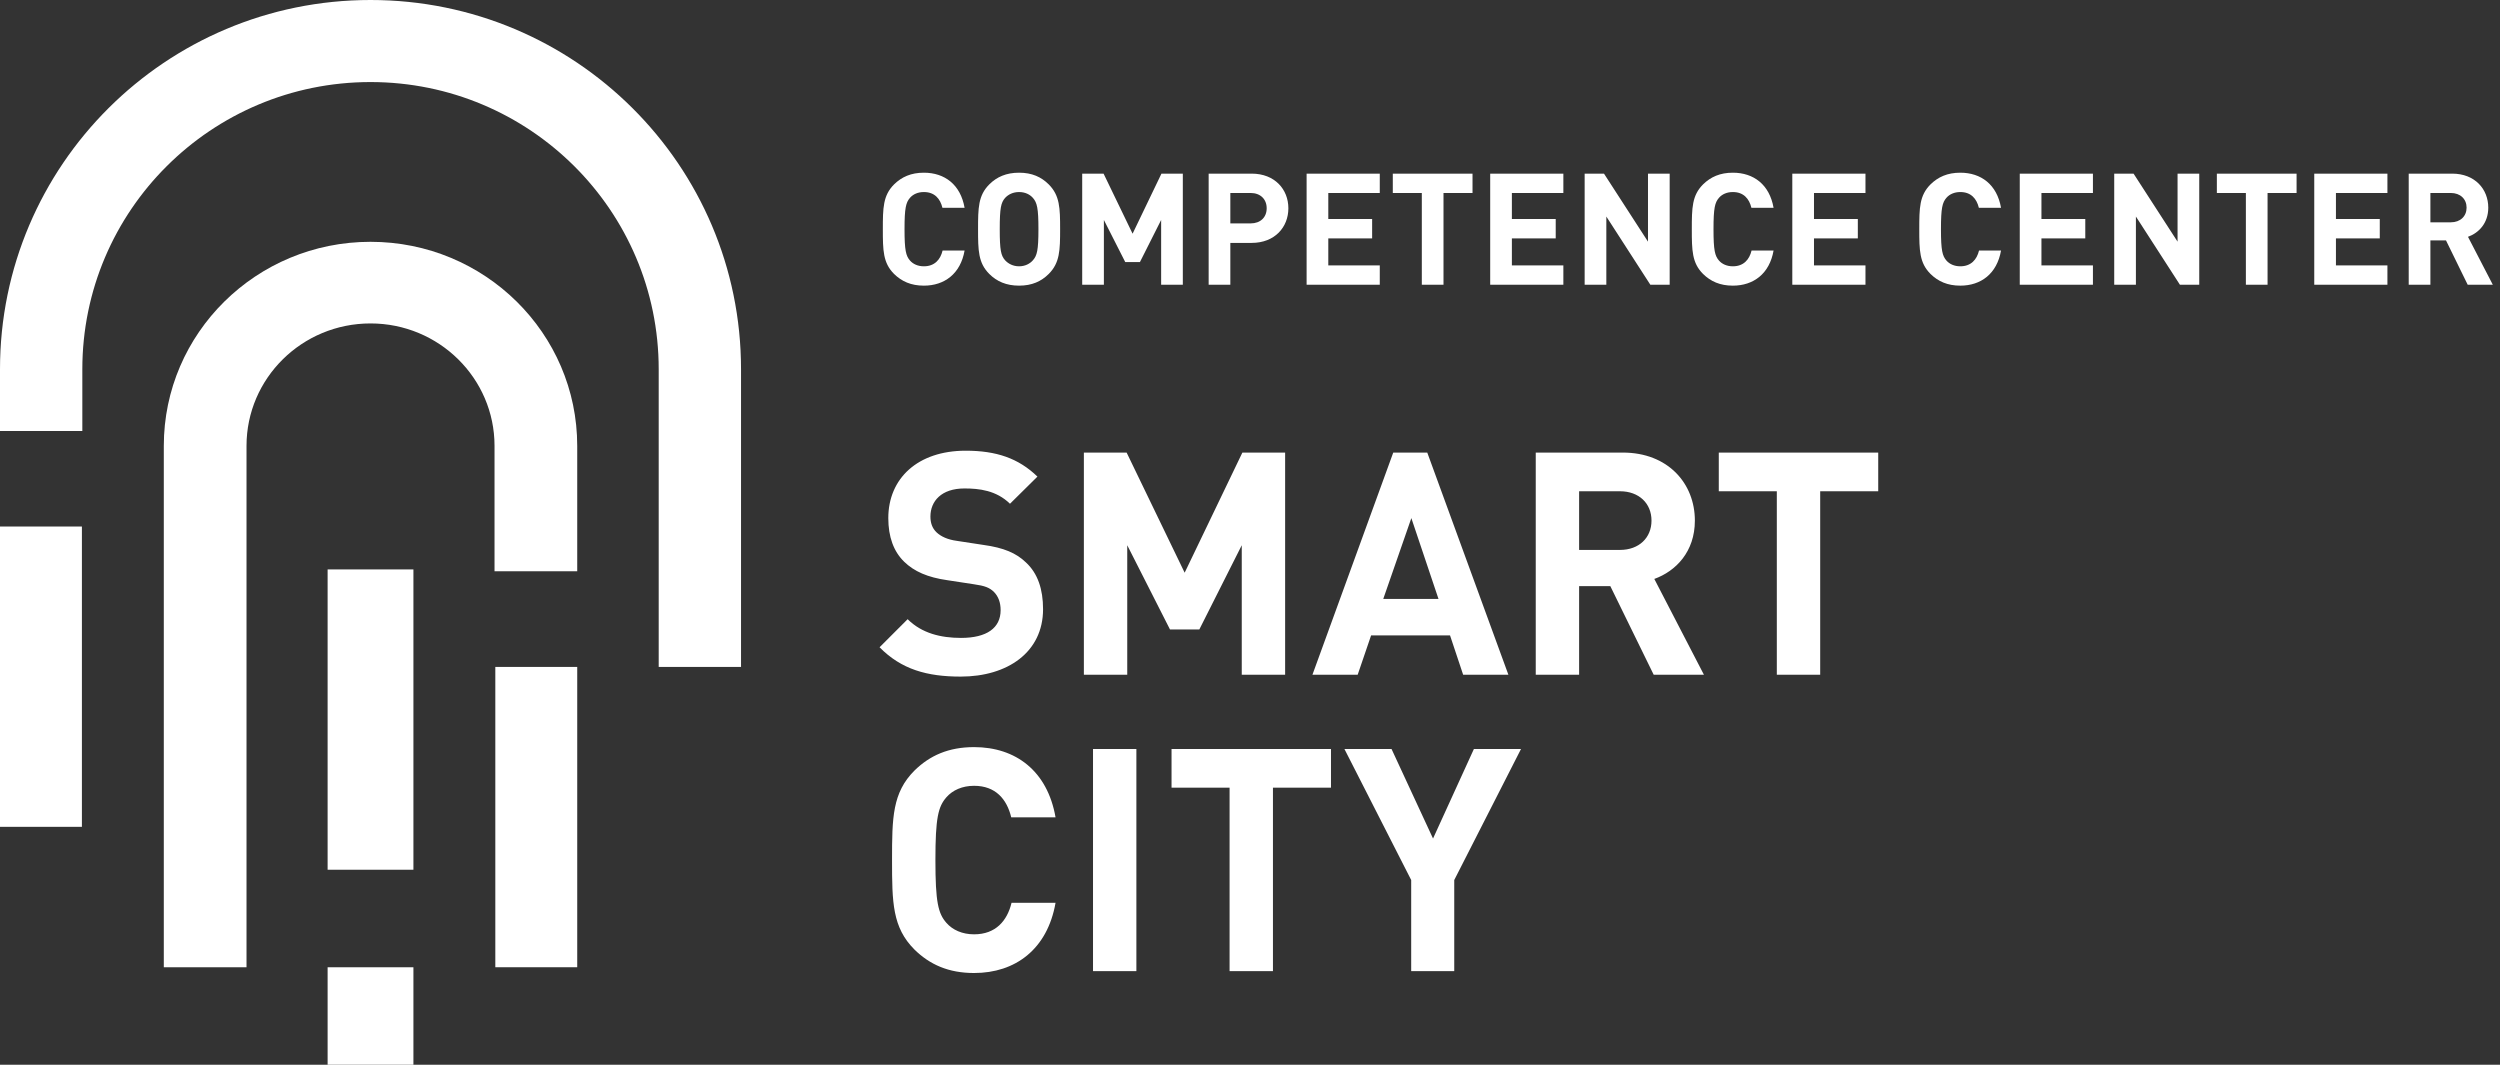
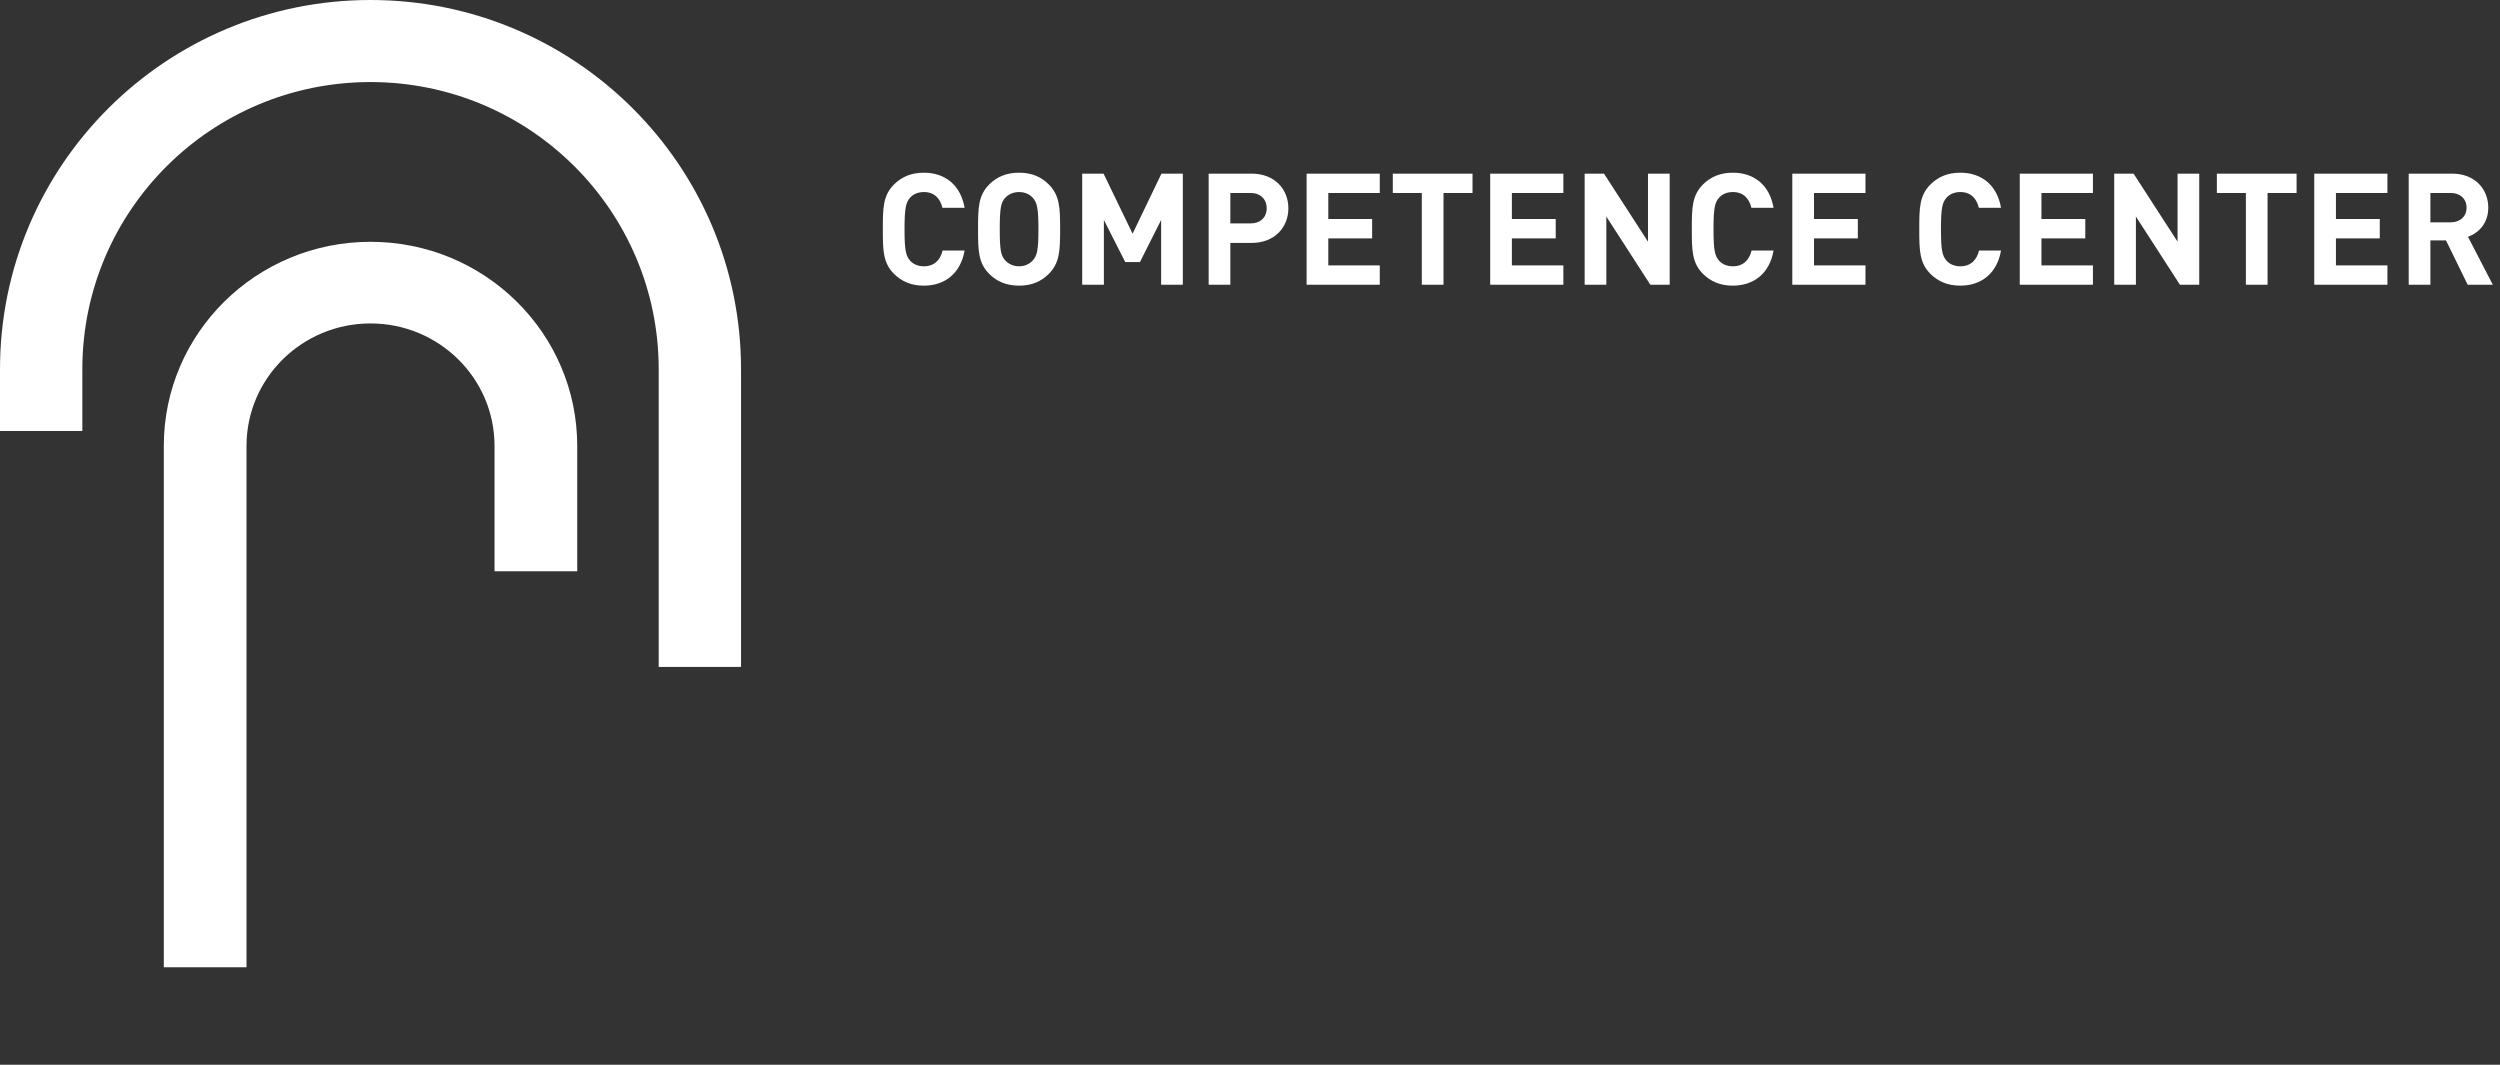
<svg xmlns="http://www.w3.org/2000/svg" width="641" height="273" viewBox="0 0 641 273" fill="none">
  <rect x="0" y="0" width="641" height="273" fill="#333333" stroke="none" />
-   <path fill-rule="evenodd" clip-rule="evenodd" d="M0 212H21V135H0V212Z" fill="white" />
-   <path fill-rule="evenodd" clip-rule="evenodd" d="M127 248H148V171H127V248Z" fill="white" />
  <path fill-rule="evenodd" clip-rule="evenodd" d="M94.998 0C42.531 0 0 42.39 0 94.682V110.512H21.11V94.678C21.11 54.008 54.193 21.04 94.998 21.04C135.808 21.04 168.891 54.013 168.891 94.682V171H190V94.682C190 42.39 147.465 0 94.998 0Z" fill="white" />
-   <path fill-rule="evenodd" clip-rule="evenodd" d="M84 273H106V248H84V273Z" fill="white" />
-   <path fill-rule="evenodd" clip-rule="evenodd" d="M84 223H106V146H84V223Z" fill="white" />
  <path fill-rule="evenodd" clip-rule="evenodd" d="M63.207 114.322C63.207 96.988 77.439 82.928 94.998 82.928C112.561 82.928 126.797 96.988 126.797 114.322V146.465H148V114.322C148 85.428 124.269 62 94.998 62C65.731 62 42 85.428 42 114.322V126.836V248H63.207V126.836V114.322Z" fill="white" />
-   <path d="M267.44 156.2C267.44 167.24 258.32 173.48 246.32 173.48C237.68 173.48 231.12 171.64 225.52 165.96L232.72 158.76C236.32 162.36 241.2 163.56 246.4 163.56C253.04 163.56 256.56 161 256.56 156.44C256.56 154.52 256 152.92 254.8 151.72C253.68 150.68 252.56 150.2 249.68 149.8L242.88 148.76C237.84 148.04 234.4 146.52 231.84 144.04C229.12 141.4 227.76 137.64 227.76 132.84C227.76 122.68 235.28 115.56 247.6 115.56C255.44 115.56 261.12 117.48 266 122.2L258.96 129.16C255.44 125.72 251.04 125.24 247.28 125.24C241.36 125.24 238.56 128.52 238.56 132.44C238.56 133.96 238.96 135.4 240.16 136.52C241.28 137.56 242.96 138.36 245.36 138.68L252.16 139.72C257.36 140.44 260.56 141.8 263.04 144.2C266.08 147 267.44 151.08 267.44 156.2ZM329.506 173H318.386V139.8L307.506 161.4H299.986L289.026 139.8V173H277.906V116.04H288.866L303.746 146.84L318.546 116.04H329.506V173ZM386.749 173H375.149L371.789 162.92H351.549L348.109 173H336.509L357.229 116.04H365.949L386.749 173ZM368.829 153.56L361.869 132.84L354.669 153.56H368.829ZM436.885 173H424.005L412.885 150.28H404.885V173H393.765V116.04H416.085C427.685 116.04 434.565 123.96 434.565 133.48C434.565 141.48 429.685 146.44 424.165 148.44L436.885 173ZM423.445 133.48C423.445 129.08 420.245 125.96 415.365 125.96H404.885V141H415.365C420.245 141 423.445 137.88 423.445 133.48ZM481.577 125.96H466.697V173H455.577V125.96H440.697V116.04H481.577V125.96ZM270.64 231.48C268.56 243.4 260.32 249.48 249.76 249.48C243.2 249.48 238.4 247.32 234.48 243.48C228.8 237.8 228.72 231.4 228.72 220.52C228.72 209.64 228.8 203.24 234.48 197.56C238.4 193.72 243.2 191.56 249.76 191.56C260.4 191.56 268.56 197.64 270.64 209.56H259.28C258.16 204.92 255.28 201.48 249.76 201.48C246.72 201.48 244.24 202.6 242.64 204.44C240.56 206.84 239.84 209.64 239.84 220.52C239.84 231.4 240.56 234.2 242.64 236.6C244.24 238.44 246.72 239.56 249.76 239.56C255.28 239.56 258.24 236.12 259.36 231.48H270.64ZM291.369 249H280.249V192.04H291.369V249ZM341.264 201.96H326.384V249H315.264V201.96H300.384V192.04H341.264V201.96ZM389.989 192.04L372.869 225.64V249H361.829V225.64L344.709 192.04H356.789L367.429 215L377.909 192.04H389.989Z" fill="white" />
  <path d="M247.32 64.24C246.28 70.2 242.16 73.24 236.88 73.24C233.6 73.24 231.2 72.16 229.24 70.24C226.4 67.4 226.36 64.2 226.36 58.76C226.36 53.32 226.4 50.12 229.24 47.28C231.2 45.36 233.6 44.28 236.88 44.28C242.2 44.28 246.28 47.32 247.32 53.28H241.64C241.08 50.96 239.64 49.24 236.88 49.24C235.36 49.24 234.12 49.8 233.32 50.72C232.28 51.92 231.92 53.32 231.92 58.76C231.92 64.2 232.28 65.6 233.32 66.8C234.12 67.72 235.36 68.28 236.88 68.28C239.64 68.28 241.12 66.56 241.68 64.24H247.32ZM271.814 58.76C271.814 64.2 271.734 67.4 268.894 70.24C266.974 72.16 264.574 73.24 261.294 73.24C258.014 73.24 255.574 72.16 253.654 70.24C250.814 67.4 250.774 64.2 250.774 58.76C250.774 53.32 250.814 50.12 253.654 47.28C255.574 45.36 258.014 44.28 261.294 44.28C264.574 44.28 266.974 45.36 268.894 47.28C271.734 50.12 271.814 53.32 271.814 58.76ZM266.254 58.76C266.254 53.32 265.894 51.96 264.854 50.76C264.054 49.84 262.814 49.24 261.294 49.24C259.774 49.24 258.534 49.84 257.694 50.76C256.654 51.96 256.334 53.32 256.334 58.76C256.334 64.2 256.654 65.52 257.694 66.72C258.534 67.64 259.774 68.28 261.294 68.28C262.814 68.28 264.054 67.64 264.854 66.72C265.894 65.52 266.254 64.2 266.254 58.76ZM303.276 73H297.716V56.4L292.276 67.2H288.516L283.036 56.4V73H277.476V44.52H282.956L290.396 59.92L297.796 44.52H303.276V73ZM330.338 53.4C330.338 58.24 326.858 62.28 320.938 62.28H315.458V73H309.898V44.52H320.938C326.858 44.52 330.338 48.56 330.338 53.4ZM324.778 53.4C324.778 51.08 323.178 49.48 320.658 49.48H315.458V57.28H320.658C323.178 57.28 324.778 55.72 324.778 53.4ZM353.775 73H335.015V44.52H353.775V49.48H340.575V56.16H351.815V61.12H340.575V68.04H353.775V73ZM377.554 49.48H370.114V73H364.554V49.48H357.114V44.52H377.554V49.48ZM400.846 73H382.086V44.52H400.846V49.48H387.646V56.16H398.886V61.12H387.646V68.04H400.846V73ZM428.104 73H423.144L411.864 55.52V73H406.304V44.52H411.264L422.544 61.96V44.52H428.104V73ZM454.742 64.24C453.702 70.2 449.582 73.24 444.302 73.24C441.022 73.24 438.622 72.16 436.662 70.24C433.822 67.4 433.782 64.2 433.782 58.76C433.782 53.32 433.822 50.12 436.662 47.28C438.622 45.36 441.022 44.28 444.302 44.28C449.622 44.28 453.702 47.32 454.742 53.28H449.062C448.502 50.96 447.062 49.24 444.302 49.24C442.782 49.24 441.542 49.8 440.742 50.72C439.702 51.92 439.342 53.32 439.342 58.76C439.342 64.2 439.702 65.6 440.742 66.8C441.542 67.72 442.782 68.28 444.302 68.28C447.062 68.28 448.542 66.56 449.102 64.24H454.742ZM478.307 73H459.547V44.52H478.307V49.48H465.107V56.16H476.347V61.12H465.107V68.04H478.307V73ZM513.062 64.24C512.022 70.2 507.902 73.24 502.622 73.24C499.342 73.24 496.942 72.16 494.982 70.24C492.142 67.4 492.102 64.2 492.102 58.76C492.102 53.32 492.142 50.12 494.982 47.28C496.942 45.36 499.342 44.28 502.622 44.28C507.942 44.28 512.022 47.32 513.062 53.28H507.382C506.822 50.96 505.382 49.24 502.622 49.24C501.102 49.24 499.862 49.8 499.062 50.72C498.022 51.92 497.662 53.32 497.662 58.76C497.662 64.2 498.022 65.6 499.062 66.8C499.862 67.72 501.102 68.28 502.622 68.28C505.382 68.28 506.862 66.56 507.422 64.24H513.062ZM536.627 73H517.867V44.52H536.627V49.48H523.427V56.16H534.667V61.12H523.427V68.04H536.627V73ZM563.886 73H558.926L547.646 55.52V73H542.086V44.52H547.046L558.326 61.96V44.52H563.886V73ZM588.843 49.48H581.403V73H575.843V49.48H568.403V44.52H588.843V49.48ZM612.135 73H593.375V44.52H612.135V49.48H598.935V56.16H610.175V61.12H598.935V68.04H612.135V73ZM639.153 73H632.713L627.153 61.64H623.153V73H617.593V44.52H628.753C634.553 44.52 637.993 48.48 637.993 53.24C637.993 57.24 635.553 59.72 632.793 60.72L639.153 73ZM632.433 53.24C632.433 51.04 630.833 49.48 628.393 49.48H623.153V57H628.393C630.833 57 632.433 55.44 632.433 53.24Z" fill="white" />
</svg>